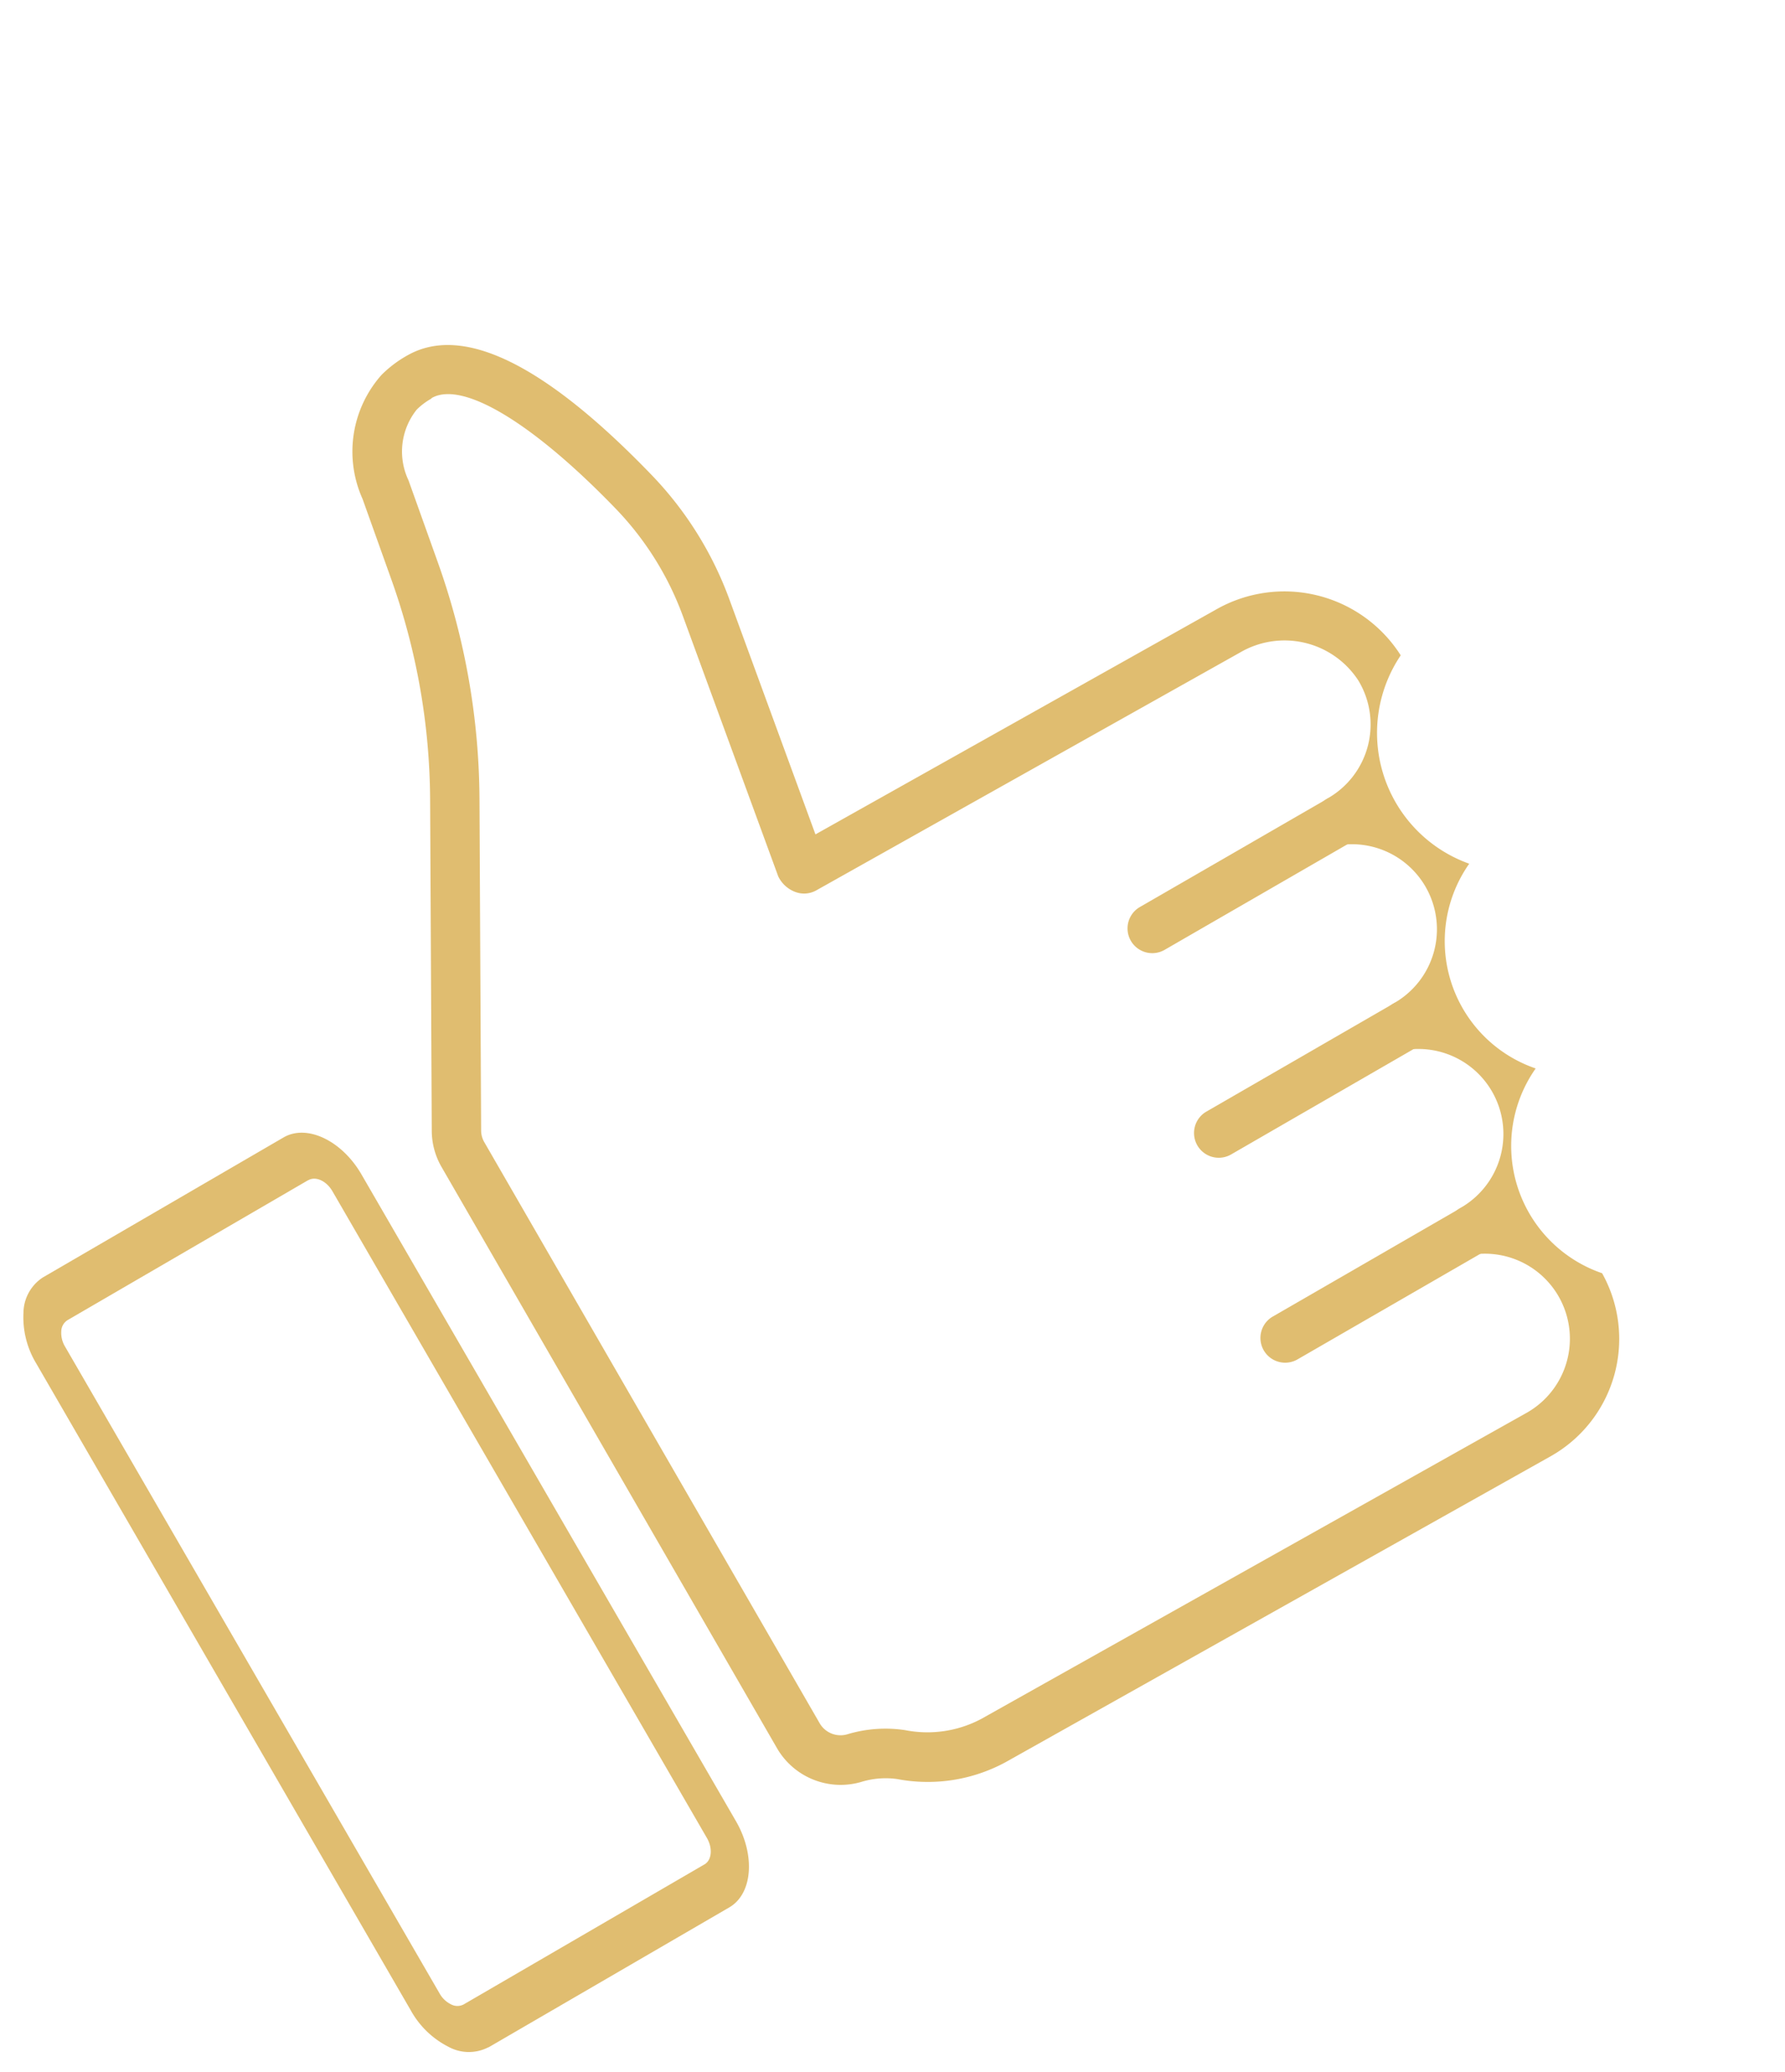
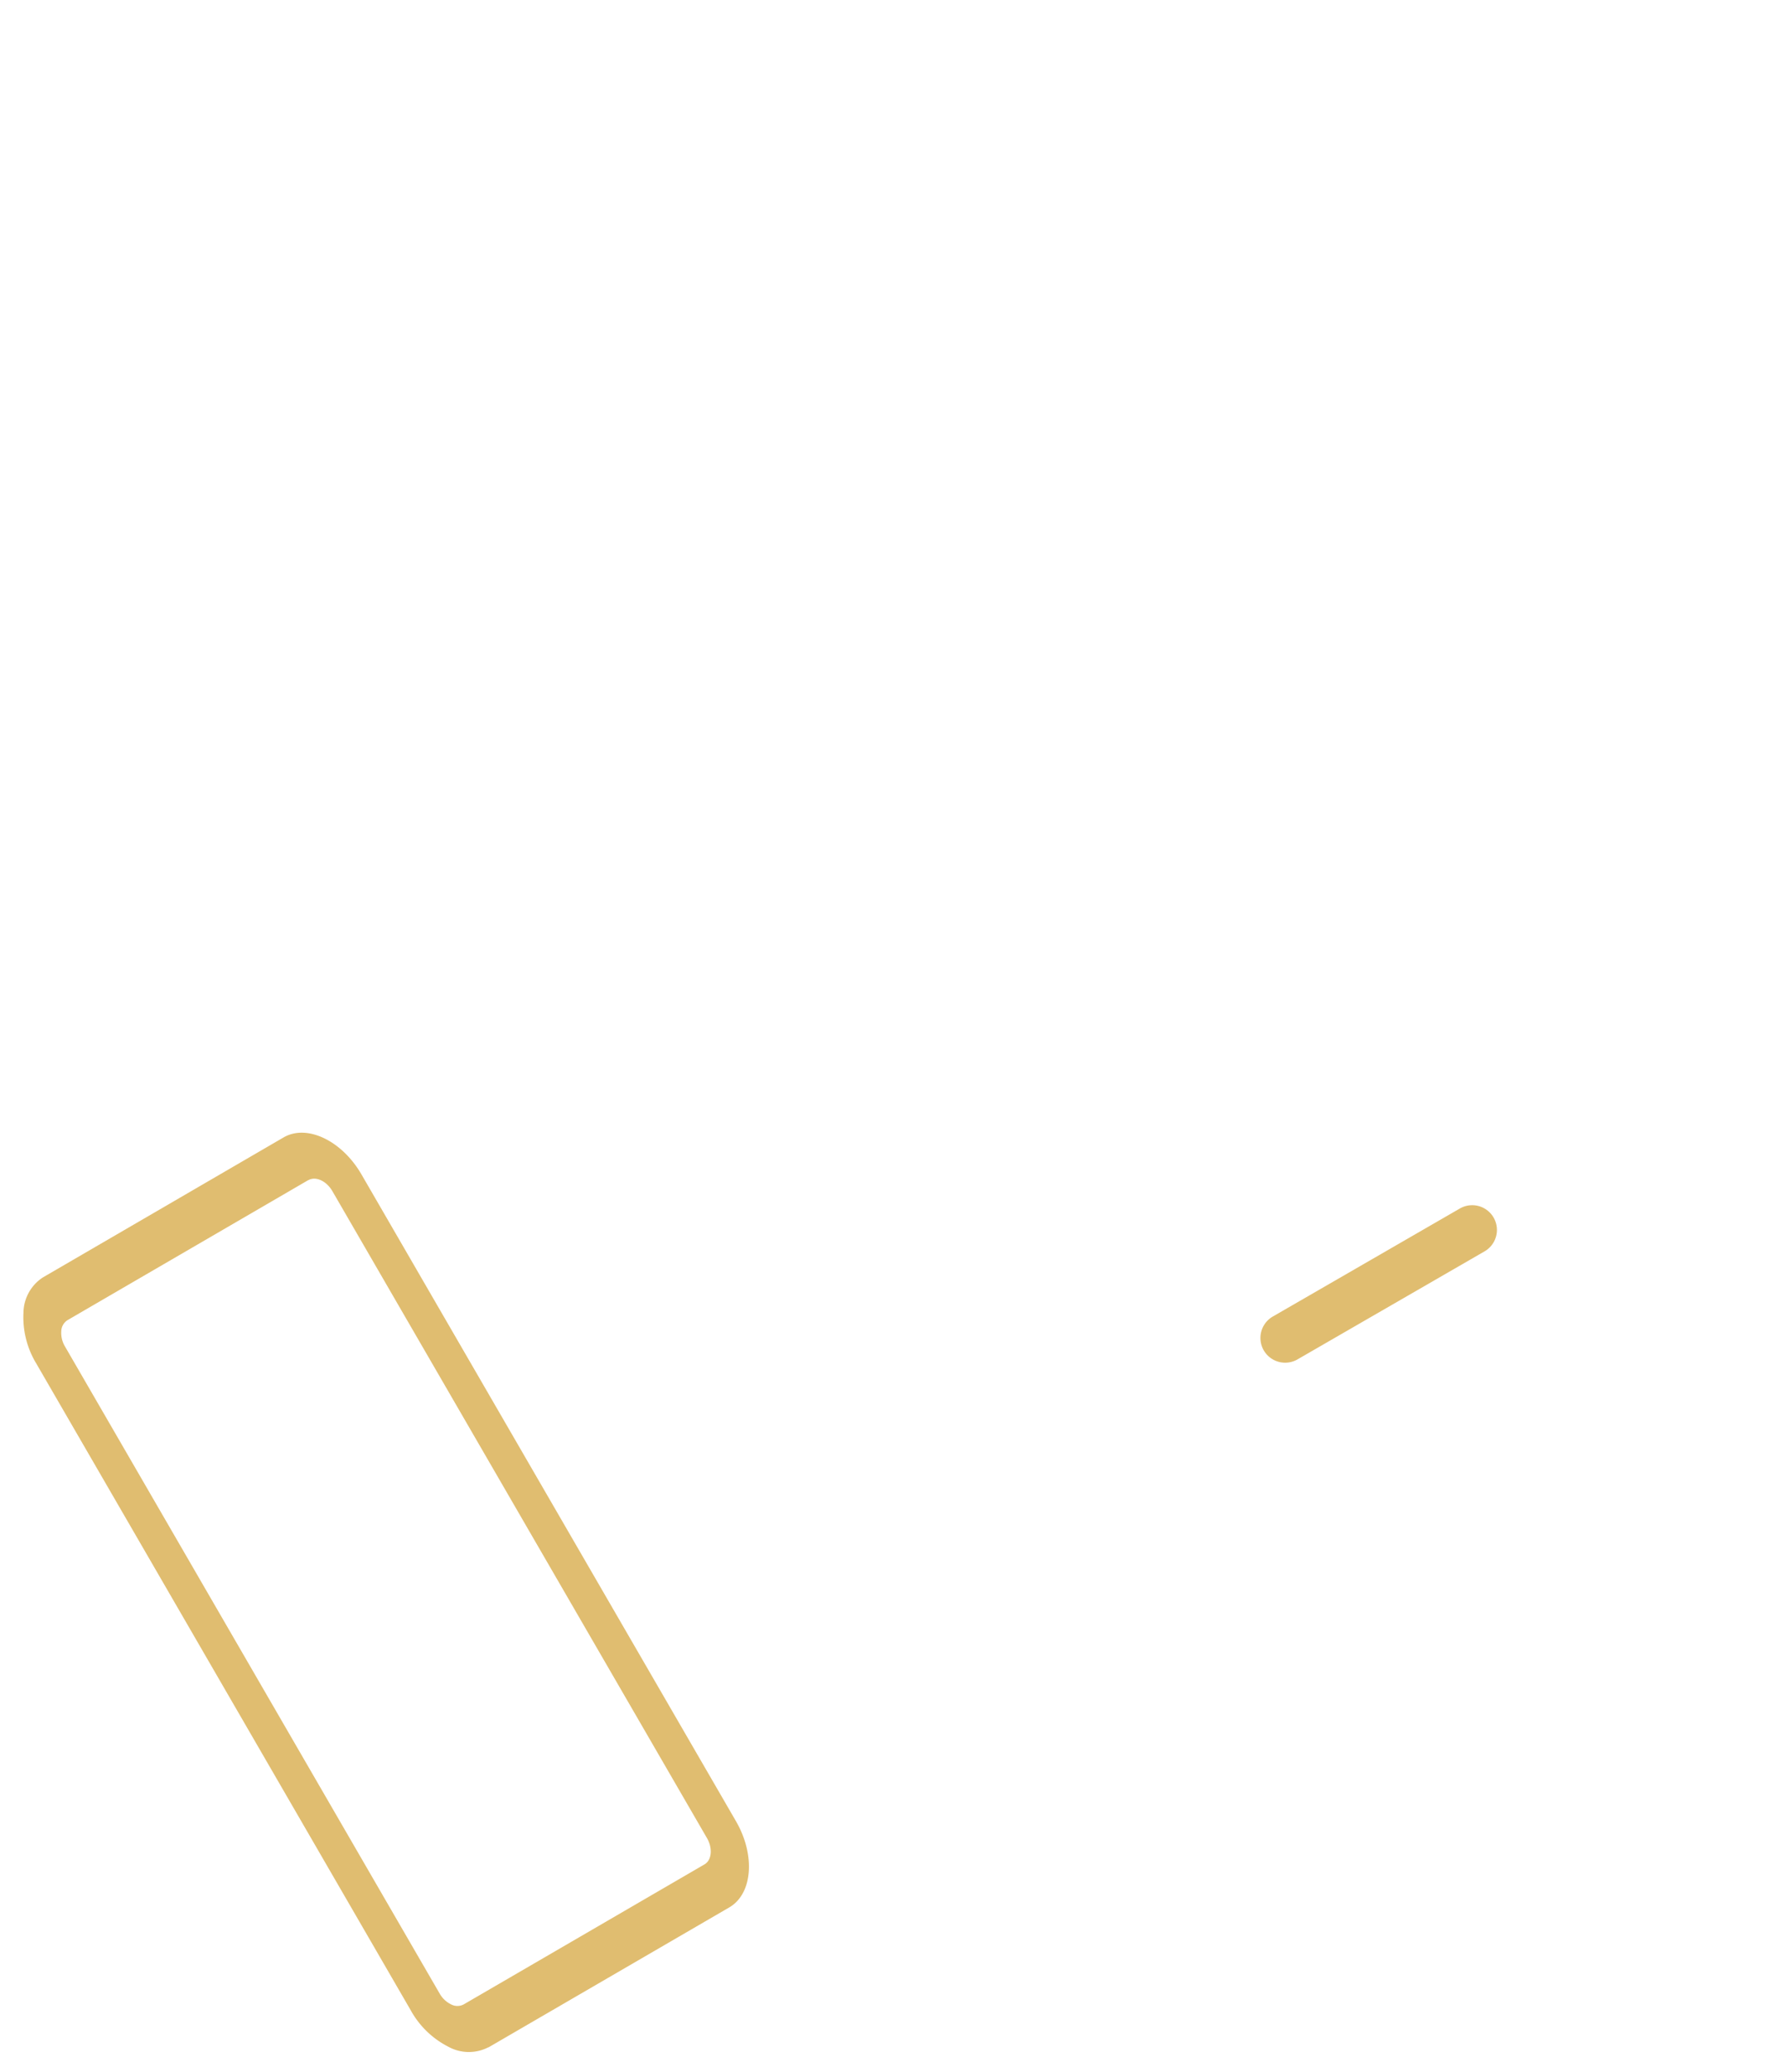
<svg xmlns="http://www.w3.org/2000/svg" width="49.738" height="57.723" viewBox="0 0 49.738 57.723">
  <g id="Group_285" data-name="Group 285" transform="translate(-1326.038 -1662.929) rotate(-30)">
    <g id="Group_281" data-name="Group 281" transform="translate(298.798 2117.405)">
      <g id="Group_279" data-name="Group 279" transform="translate(12.523)">
-         <path id="Path_701" data-name="Path 701" d="M333.286,2159.892h-.046l-17.41-.214a4.551,4.551,0,0,1-2.86-1.106,2.321,2.321,0,0,0-.913-.431,2.05,2.05,0,0,1-1.555-1.975V2137.46a2.026,2.026,0,0,1,.267-1.007l4.566-8a18.489,18.489,0,0,0,2.139-5.868l.426-2.34a3.217,3.217,0,0,1,2.186-2.728,3.28,3.28,0,0,1,.908-.11c1.765.021,3.182,2.132,4.212,6.274a9.893,9.893,0,0,1,.145,4.11l-1.194,6.856,12.789.157a3.842,3.842,0,0,1,3.828,3.678,3.868,3.868,0,0,0-1.249,5.981,3.749,3.749,0,0,0-1.248,5.865,3.749,3.749,0,0,0-1.249,5.865A3.751,3.751,0,0,1,333.286,2159.892Zm-12.335-41.109a1.893,1.893,0,0,0-.5.062,1.867,1.867,0,0,0-1.181,1.571.513.513,0,0,1-.008.054l-.43,2.361a19.87,19.87,0,0,1-2.3,6.3l-4.566,8a.65.65,0,0,0-.087.324v18.706a.672.672,0,0,0,.519.64,3.669,3.669,0,0,1,1.45.706,3.2,3.2,0,0,0,2,.788l17.409.214a2.369,2.369,0,0,0,.968-4.544.689.689,0,0,1,.281-1.321,2.369,2.369,0,0,0,.966-4.544.689.689,0,0,1,.281-1.321h.029a2.369,2.369,0,0,0,.938-4.544.689.689,0,0,1,.281-1.321,2.368,2.368,0,0,0,2.4-2.414,2.454,2.454,0,0,0-2.467-2.325l-13.539-.166a.694.694,0,0,1-.521-.248.863.863,0,0,1-.2-.618l1.323-7.6a8.537,8.537,0,0,0-.125-3.541c-.8-3.212-1.907-5.216-2.892-5.228Z" transform="translate(-310.503 -2117.405)" fill="#e0bd70" />
-       </g>
+         </g>
      <g id="Group_280" data-name="Group 280" transform="translate(0 17.138)">
        <path id="Path_702" data-name="Path 702" d="M295.524,2158.229a1.185,1.185,0,0,1-.957-.571,2.486,2.486,0,0,1-.4-1.4l-.028-20.823a2.488,2.488,0,0,1,.4-1.406,1.19,1.19,0,0,1,.958-.578l7.761-.024h0c.749,0,1.36.886,1.362,1.976l.029,20.824c0,1.091-.608,1.98-1.36,1.984l-7.76.022Zm7.732-23.428-7.761.024a.379.379,0,0,0-.305.183.739.739,0,0,0-.121.42l.029,20.823a.743.743,0,0,0,.122.419.376.376,0,0,0,.306.181l7.761-.023c.236,0,.427-.271.427-.6l-.029-20.824c0-.331-.192-.6-.427-.6Z" transform="translate(-294.134 -2133.423)" fill="#e0bd70" />
      </g>
    </g>
    <g id="Group_282" data-name="Group 282" transform="translate(331.104 2140.919)">
-       <path id="Path_703" data-name="Path 703" d="M335.7,2140.76h-6.018a.689.689,0,1,1,0-1.378H335.7a.689.689,0,1,1,0,1.378Z" transform="translate(-328.993 -2139.382)" fill="#e0bd70" />
-     </g>
+       </g>
    <g id="Group_283" data-name="Group 283" transform="translate(329.859 2146.781)">
-       <path id="Path_704" data-name="Path 704" d="M334.536,2146.239h-6.018a.689.689,0,1,1,0-1.378h6.018a.689.689,0,1,1,0,1.378Z" transform="translate(-327.829 -2144.861)" fill="#e0bd70" />
-     </g>
+       </g>
    <g id="Group_284" data-name="Group 284" transform="translate(328.607 2152.65)">
      <path id="Path_705" data-name="Path 705" d="M333.366,2151.725h-6.018a.689.689,0,0,1,0-1.378h6.018a.689.689,0,0,1,0,1.378Z" transform="translate(-326.659 -2150.347)" fill="#e0bd70" />
    </g>
  </g>
</svg>